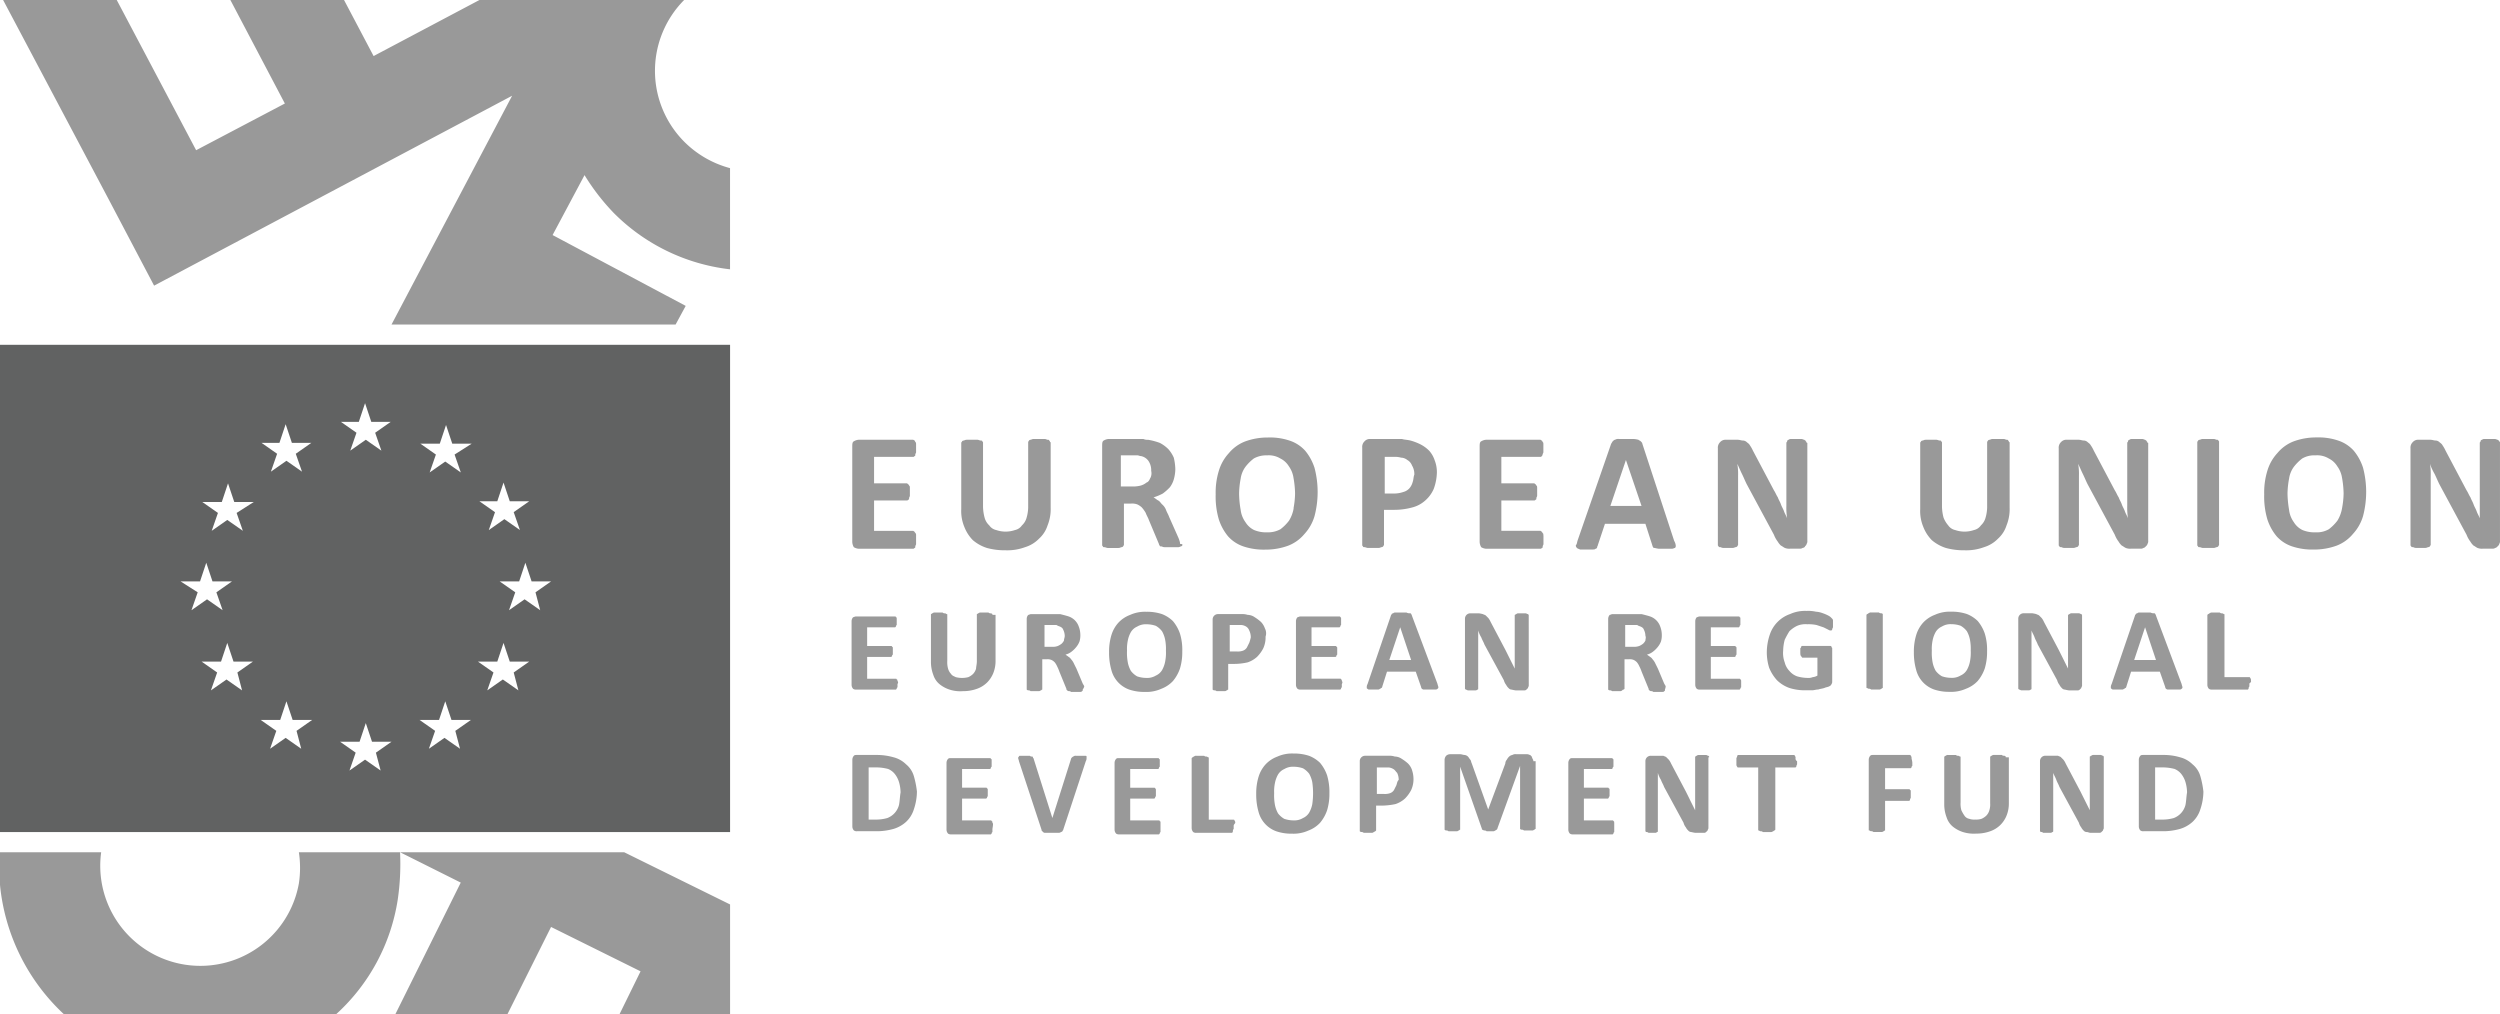
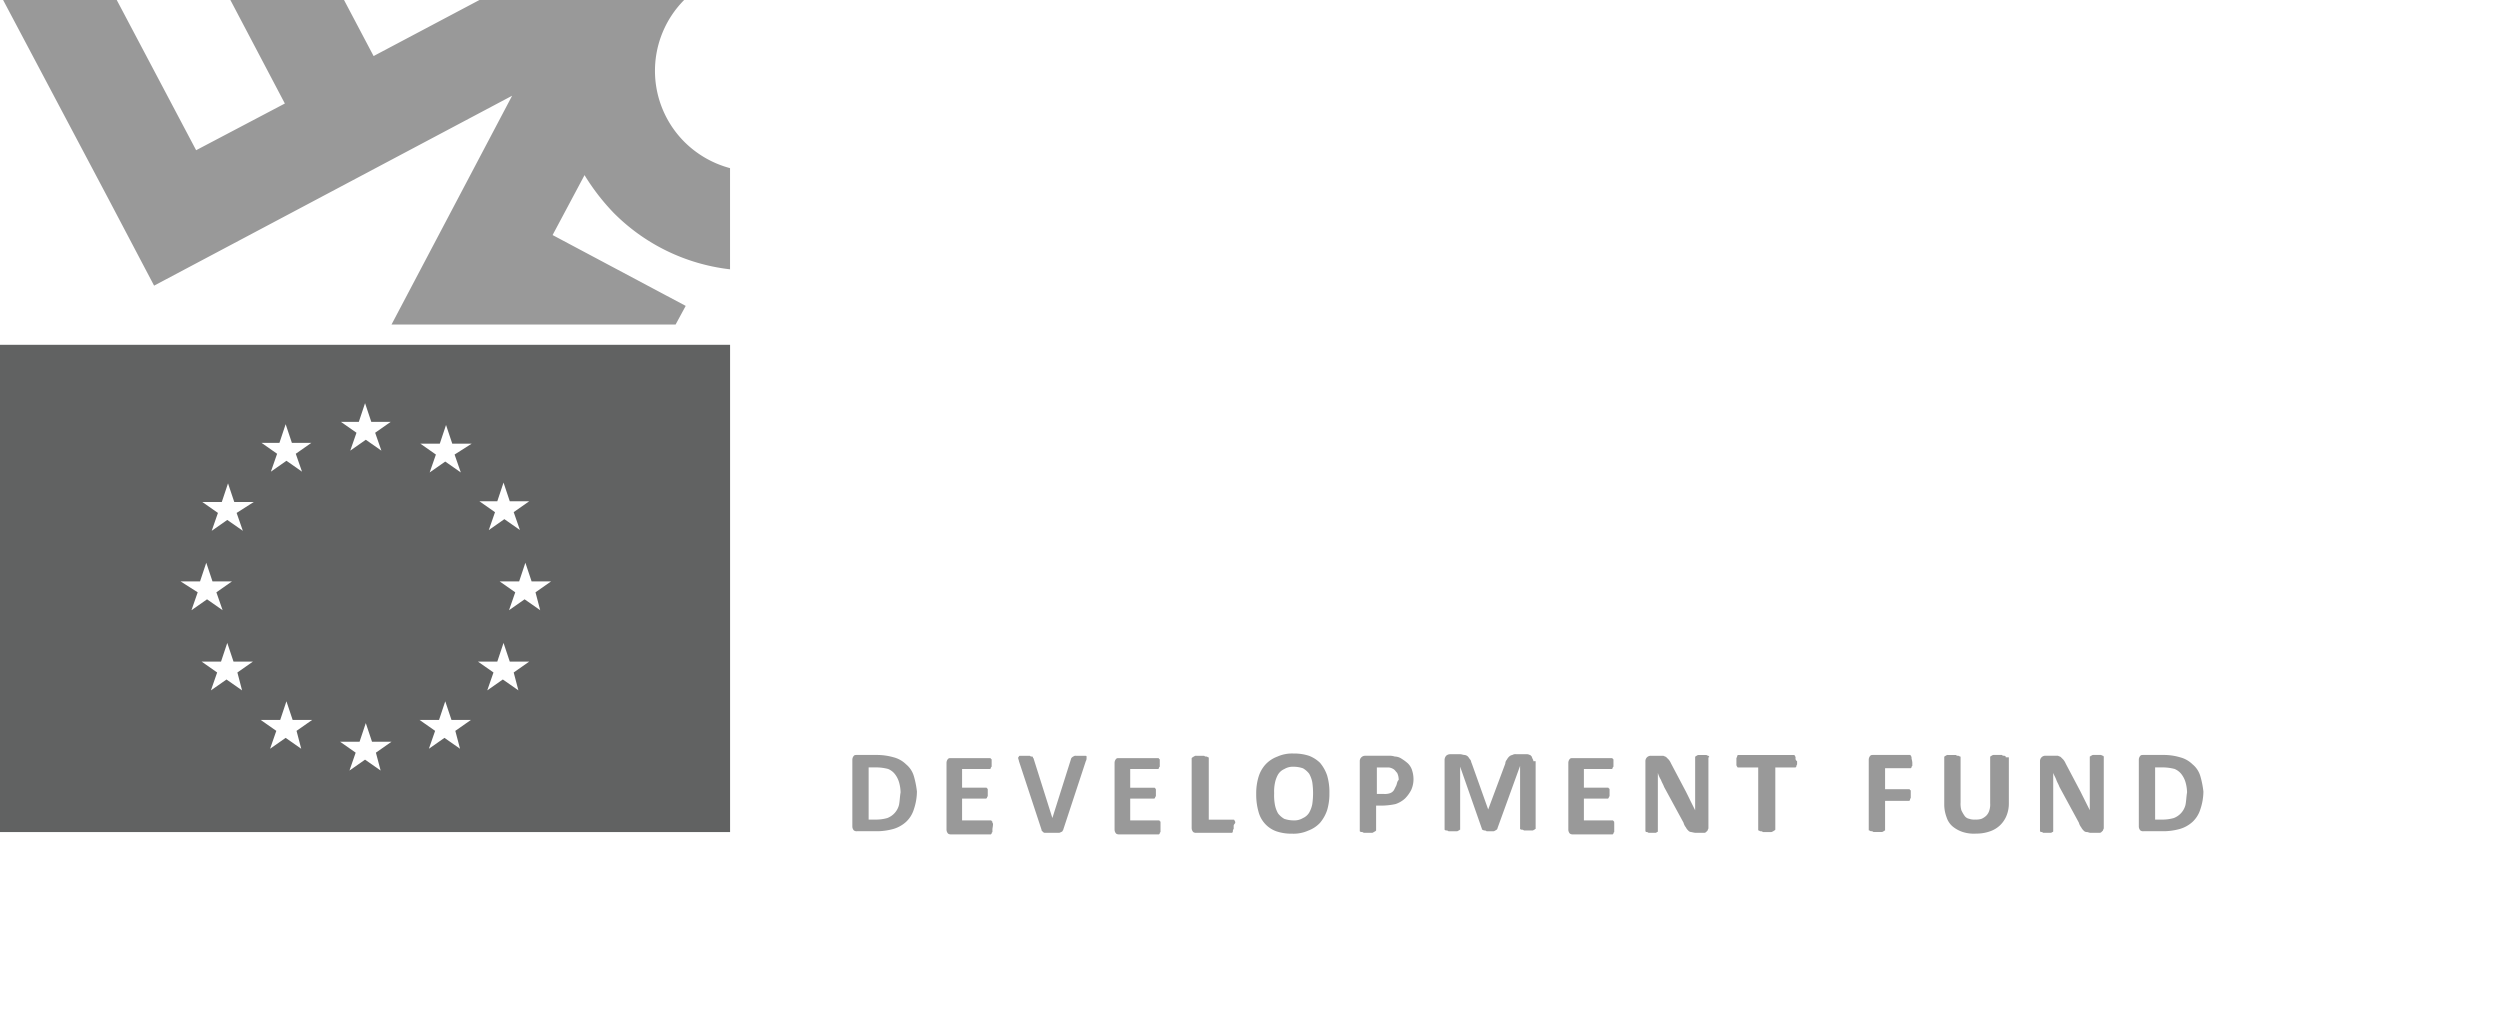
<svg xmlns="http://www.w3.org/2000/svg" id="EU-_Logo" data-name="EU- Logo" width="234.767" height="95.237" viewBox="0 0 234.767 95.237">
  <g id="Group_4686" data-name="Group 4686">
    <path id="Path_4378" data-name="Path 4378" d="M0,44.3V90.055H68.559V44.3ZM46.7,58.991l.585-1.754.585,1.754H49.7L48.24,60.014l.585,1.681-1.462-1.023L45.9,61.7l.585-1.681-1.462-1.023ZM16.957,66.52h1.827l.585-1.754.585,1.754h1.827l-1.462,1.023.585,1.681L19.442,68.2,17.98,69.224l.585-1.681Zm5.774,10.233-1.462-1.023-1.462,1.023.585-1.681L18.93,74.048h1.827l.585-1.754.585,1.754h1.827l-1.462,1.023ZM22.22,60.088l.585,1.681-1.462-1.023-1.462,1.023.585-1.681L19,59.064h1.827l.585-1.754L22,59.064h1.827Zm4.02-6.578.585-1.754.585,1.754h1.827l-1.462,1.023.585,1.681L26.9,55.191l-1.462,1.023.585-1.681-1.462-1.023Zm2.047,28.725-1.462-1.023-1.462,1.023.585-1.681L24.485,79.53h1.827l.585-1.754.585,1.754h1.827l-1.462,1.023Zm5.409-30.7.585-1.754.585,1.754h1.827L35.23,52.559l.585,1.681-1.462-1.023L32.891,54.24l.585-1.681-1.462-1.023Zm2.047,32.745L34.28,83.257l-1.462,1.023L33.4,82.6l-1.462-1.023h1.827l.585-1.754.585,1.754h1.827L35.3,82.6ZM43.2,82.234l-1.462-1.023-1.462,1.023.585-1.681L39.4,79.53h1.827l.585-1.754.585,1.754H44.22l-1.462,1.023Zm-.512-27.628.585,1.681-1.462-1.023-1.462,1.023.585-1.681-1.462-1.023H41.3l.585-1.754.585,1.754h1.827Zm5.993,22.146-1.462-1.023-1.462,1.023.585-1.681-1.462-1.023H46.7l.585-1.754.585,1.754H49.7L48.24,75.071Zm2.047-7.528L49.263,68.2,47.8,69.224l.585-1.681L46.924,66.52h1.827l.585-1.754.585,1.754h1.827l-1.462,1.023Z" transform="translate(0 -11.921)" fill="#616262" />
    <path id="Path_4379" data-name="Path 4379" d="M57.7,19.954a18.331,18.331,0,0,0,10.964,5.336v-9.5A9.557,9.557,0,0,1,64.354,13.3a9.441,9.441,0,0,1,0-13.3H45.131l-9.94,5.263L32.414,0H21.742l5.116,9.721-8.332,4.385L11.071,0H.4l9.794,18.492,4.385,8.332L48.2,8.99,36.872,30.479H63.55l.95-1.754L52,22.073l3-5.628a20.446,20.446,0,0,0,2.7,3.508" transform="translate(-0.108)" fill="#999" />
-     <path id="Path_4380" data-name="Path 4380" d="M68.559,124.7V114.4l-9.94-4.9H28.067a9.8,9.8,0,0,1,0,2.924A9.4,9.4,0,0,1,9.5,109.5H0v3.07A19.111,19.111,0,0,0,5.993,124.7H31.575a18.315,18.315,0,0,0,5.774-10.744,23.079,23.079,0,0,0,.219-4.459l5.7,2.851L37.13,124.7H47.655l4.093-8.186,8.405,4.166L58.18,124.7Z" transform="translate(0 -29.466)" fill="#999" />
  </g>
  <path id="Path_4381" data-name="Path 4381" d="M234.7,101.624a1.782,1.782,0,0,1-1.1,1.243,3.81,3.81,0,0,1-1.023.146h-.731v-4.9h.731a4.423,4.423,0,0,1,1.1.146,1.592,1.592,0,0,1,.658.512,2.286,2.286,0,0,1,.365.731,3.7,3.7,0,0,1,.146.95c-.073.439-.073.8-.146,1.169m1.389-2.7a2.246,2.246,0,0,0-.731-1.1,2.588,2.588,0,0,0-1.169-.658,5.347,5.347,0,0,0-1.608-.219h-1.827c-.146,0-.219,0-.292.073a.558.558,0,0,0-.146.365v6.286a.558.558,0,0,0,.146.365.439.439,0,0,0,.292.073h1.754a5.859,5.859,0,0,0,1.681-.219,3.049,3.049,0,0,0,1.169-.658,2.676,2.676,0,0,0,.731-1.169,5.341,5.341,0,0,0,.292-1.681,8.624,8.624,0,0,0-.292-1.462m-9.063-1.754v-.073l-.073-.073c-.073,0-.146-.073-.219-.073h-.658a.268.268,0,0,0-.219.073c-.073,0-.073.073-.146.073v5.043h0l-.219-.439-.219-.439-.219-.439-.219-.439-1.389-2.631a1.6,1.6,0,0,0-.219-.365l-.219-.219c-.073-.073-.146-.073-.292-.146h-1.169a.5.5,0,0,0-.512.512v6.578l.073.073a.268.268,0,0,1,.219.073h.658a.268.268,0,0,0,.219-.073.072.072,0,0,0,.073-.073V98.627h0c.073.219.219.439.292.658s.219.439.292.658l1.827,3.362a1.19,1.19,0,0,0,.219.439,1.01,1.01,0,0,0,.219.292.38.38,0,0,0,.292.146c.146,0,.219.073.365.073h.877a.255.255,0,0,0,.146-.073l.146-.146c0-.073.073-.146.073-.219V97.165Zm-9.209,0v-.073a.255.255,0,0,0-.146-.073.268.268,0,0,1-.219-.073h-.731a.269.269,0,0,0-.219.073c-.073,0-.073.073-.146.073v4.385a1.814,1.814,0,0,1-.073.658,1.178,1.178,0,0,1-.292.512,1.529,1.529,0,0,1-.439.292,1.609,1.609,0,0,1-.585.073,1.425,1.425,0,0,1-.585-.073.671.671,0,0,1-.439-.292,3.177,3.177,0,0,1-.292-.512,2.253,2.253,0,0,1-.073-.731V97.165c0-.073,0-.073-.073-.073a.255.255,0,0,0-.146-.073.269.269,0,0,1-.219-.073h-.731a.269.269,0,0,0-.219.073c-.073,0-.073.073-.146.073v4.459a3.414,3.414,0,0,0,.219,1.243,1.864,1.864,0,0,0,.585.877,2.918,2.918,0,0,0,.95.512,3.419,3.419,0,0,0,1.243.146,3.823,3.823,0,0,0,1.316-.219,2.579,2.579,0,0,0,.95-.585,2.629,2.629,0,0,0,.585-.877,3.03,3.03,0,0,0,.219-1.169V97.165Zm-8.844.073a.269.269,0,0,0-.073-.219.072.072,0,0,0-.073-.073h-3.435c-.146,0-.219,0-.292.073a.558.558,0,0,0-.146.365v6.578c0,.073,0,.073.073.073a.255.255,0,0,0,.146.073.269.269,0,0,1,.219.073h.731a.269.269,0,0,0,.219-.073c.073,0,.073-.073.146-.073v-2.777h2.266l.073-.073c0-.073,0-.073.073-.219v-.585c0-.073,0-.146-.073-.146a.072.072,0,0,0-.073-.073h-2.266V98.189H208.9l.073-.073c0-.073,0-.073.073-.146v-.292c0-.146-.073-.365-.073-.439m-10.891,0a.269.269,0,0,0-.073-.219.072.072,0,0,0-.073-.073h-5.263l-.073.073c0,.073,0,.073-.073.219v.585a.268.268,0,0,0,.073.219.072.072,0,0,0,.073.073h1.9v5.847c0,.073,0,.073.073.073a.255.255,0,0,0,.146.073.268.268,0,0,1,.219.073h.731a.269.269,0,0,0,.219-.073c.073,0,.073-.073.146-.073l.073-.073V98.116h1.9l.073-.073c0-.073,0-.073.073-.219v-.292a.292.292,0,0,1-.146-.292m-8.113-.073v-.073l-.073-.073c-.073,0-.146-.073-.219-.073h-.658a.268.268,0,0,0-.219.073c-.073,0-.073.073-.146.073v5.043h0l-.219-.439-.219-.439L188,100.82l-.219-.439-1.389-2.631a1.6,1.6,0,0,0-.219-.365l-.219-.219c-.073-.073-.146-.073-.292-.146h-1.169a.5.5,0,0,0-.512.512v6.578l.073.073a.269.269,0,0,1,.219.073h.585a.269.269,0,0,0,.219-.073.072.072,0,0,0,.073-.073V98.627h0a2.6,2.6,0,0,0,.292.658c.073.219.219.439.292.658l1.827,3.362a1.19,1.19,0,0,0,.219.439,1.009,1.009,0,0,0,.219.292.38.38,0,0,0,.292.146,3.165,3.165,0,0,0,.365.073h.877a.255.255,0,0,0,.146-.073l.146-.146c0-.073.073-.146.073-.219V97.165Zm-8.917,6.14c0-.073,0-.146-.073-.146a.072.072,0,0,0-.073-.073h-2.7v-2.047h2.266l.073-.073c0-.073,0-.073.073-.146v-.585c0-.073,0-.146-.073-.146a.072.072,0,0,0-.073-.073h-2.266V98.262h2.631l.073-.073c0-.073,0-.073.073-.146v-.585c0-.073,0-.146-.073-.146a.072.072,0,0,0-.073-.073h-3.655c-.146,0-.219,0-.292.073a.558.558,0,0,0-.146.365v6.286a.558.558,0,0,0,.146.365.439.439,0,0,0,.292.073h3.728l.073-.073c0-.073,0-.073.073-.146v-.877m-7.6-5.774a.268.268,0,0,0-.073-.219c0-.073-.073-.146-.073-.219l-.146-.146c-.073,0-.146-.073-.292-.073h-1.023a.548.548,0,0,0-.365.073.554.554,0,0,0-.292.146,1.009,1.009,0,0,0-.219.292.558.558,0,0,0-.146.365l-1.608,4.312h0L167.68,97.75c-.073-.146-.073-.292-.146-.365s-.146-.219-.219-.292a.554.554,0,0,0-.292-.146c-.146,0-.292-.073-.439-.073h-.95a.558.558,0,0,0-.365.146.618.618,0,0,0-.146.439v6.505a.255.255,0,0,0,.146.073.269.269,0,0,1,.219.073h.731a.269.269,0,0,0,.219-.073c.073,0,.073-.073.146-.073v-5.92h0l2.047,5.847c0,.073,0,.073.073.073a.255.255,0,0,0,.146.073.269.269,0,0,1,.219.073h.585a.269.269,0,0,0,.219-.073c.073,0,.073-.073.146-.073a.255.255,0,0,0,.073-.146l2.12-5.847h0v5.92a.255.255,0,0,0,.146.073.269.269,0,0,1,.219.073h.731a.269.269,0,0,0,.219-.073c.073,0,.073-.073.146-.073V97.531ZM160.59,99.8l-.219.439a.73.73,0,0,1-.365.292,1.425,1.425,0,0,1-.585.073h-.658V98.116h1.1a1.039,1.039,0,0,1,.439.146c.146.073.219.219.365.365a1.459,1.459,0,0,1,.146.658c-.146.146-.146.292-.219.512m1.462-1.462a1.591,1.591,0,0,0-.365-.585,4.054,4.054,0,0,0-.585-.439,1.179,1.179,0,0,0-.658-.219,1.609,1.609,0,0,0-.585-.073h-2.193a.5.5,0,0,0-.512.512v6.578a.255.255,0,0,0,.146.073.269.269,0,0,1,.219.073h.731a.269.269,0,0,0,.219-.073c.073,0,.073-.073.146-.073l.073-.073V101.7h.585a6.437,6.437,0,0,0,1.243-.146,2.527,2.527,0,0,0,.877-.512,3.245,3.245,0,0,0,.585-.8,2.441,2.441,0,0,0,.219-1.1,2.628,2.628,0,0,0-.146-.8m-9.356,3.216a2.618,2.618,0,0,1-.292.8,1.3,1.3,0,0,1-.585.512,1.559,1.559,0,0,1-.877.219,2.726,2.726,0,0,1-.877-.146,1.97,1.97,0,0,1-.585-.512,2.618,2.618,0,0,1-.292-.8,4.839,4.839,0,0,1-.073-1.1,3.861,3.861,0,0,1,.073-.95,2.619,2.619,0,0,1,.292-.8,1.3,1.3,0,0,1,.585-.512,1.559,1.559,0,0,1,.877-.219,2.726,2.726,0,0,1,.877.146,1.97,1.97,0,0,1,.585.512,2.618,2.618,0,0,1,.292.8,7.2,7.2,0,0,1,0,2.047m1.389-2.7a3.707,3.707,0,0,0-.658-1.169,3.066,3.066,0,0,0-1.023-.658,4.4,4.4,0,0,0-1.462-.219,3.39,3.39,0,0,0-1.535.292,2.892,2.892,0,0,0-1.1.731,3.049,3.049,0,0,0-.658,1.169,5.347,5.347,0,0,0-.219,1.608,5.86,5.86,0,0,0,.219,1.681,2.652,2.652,0,0,0,1.681,1.827,4.4,4.4,0,0,0,1.462.219,3.39,3.39,0,0,0,1.535-.292,2.892,2.892,0,0,0,1.1-.731,3.707,3.707,0,0,0,.658-1.169,5.347,5.347,0,0,0,.219-1.608,5.518,5.518,0,0,0-.219-1.681m-8.625,4.459a.269.269,0,0,0-.073-.219.072.072,0,0,0-.073-.073h-2.339V97.239c0-.073,0-.073-.073-.073a.255.255,0,0,0-.146-.073.269.269,0,0,1-.219-.073h-.731a.268.268,0,0,0-.219.073c-.073,0-.073.073-.146.073l-.073.073v6.578a.558.558,0,0,0,.146.365.439.439,0,0,0,.292.073h3.362a.255.255,0,0,0,.073-.146.269.269,0,0,1,.073-.219V103.6c0-.146.146-.219.146-.292m-7.017,0c0-.073,0-.146-.073-.146a.072.072,0,0,0-.073-.073h-2.7v-2.047h2.266l.073-.073c0-.073,0-.073.073-.146v-.585c0-.073,0-.146-.073-.146a.072.072,0,0,0-.073-.073h-2.266V98.262h2.631l.073-.073c0-.073,0-.073.073-.146v-.585c0-.073,0-.146-.073-.146a.072.072,0,0,0-.073-.073H134.57c-.146,0-.219,0-.292.073a.558.558,0,0,0-.146.365v6.286a.558.558,0,0,0,.146.365.439.439,0,0,0,.292.073H138.3l.073-.073c0-.073,0-.073.073-.146v-.877m-7.017-5.774a.552.552,0,0,0,.073-.292v-.146c0-.073-.073-.073-.219-.073h-.8a.269.269,0,0,0-.219.073c-.073,0-.073.073-.146.073,0,.073-.073.073-.073.146l-1.754,5.555h0l-1.754-5.555c0-.073-.073-.073-.073-.146a.072.072,0,0,0-.073-.073.268.268,0,0,1-.219-.073h-.8c-.146,0-.219,0-.219.073-.073.073-.073.073-.073.146s.073.219.073.292l2.12,6.432c0,.073,0,.073.073.146l.073.073a.255.255,0,0,0,.146.073H128.8c.146,0,.219,0,.292-.073a.255.255,0,0,0,.146-.073c0-.073.073-.073.073-.146Zm-8.771,5.774c0-.073,0-.146-.073-.146a.072.072,0,0,0-.073-.073h-2.7v-2.047h2.266l.073-.073a.226.226,0,0,1,.073-.146v-.585c0-.073,0-.146-.073-.146a.072.072,0,0,0-.073-.073h-2.266V98.262h2.631l.073-.073c0-.073,0-.073.073-.146v-.585c0-.073,0-.146-.073-.146a.072.072,0,0,0-.073-.073h-3.655c-.146,0-.219,0-.292.073a.558.558,0,0,0-.146.365v6.286a.558.558,0,0,0,.146.365.439.439,0,0,0,.292.073h3.728l.073-.073c0-.073,0-.073.073-.146v-.292c.073-.439.073-.512,0-.585m-8.771-1.681a1.782,1.782,0,0,1-1.1,1.243,3.81,3.81,0,0,1-1.023.146h-.731v-4.9h.731a4.424,4.424,0,0,1,1.1.146,1.592,1.592,0,0,1,.658.512,2.286,2.286,0,0,1,.365.731,3.7,3.7,0,0,1,.146.95c-.073.439-.073.8-.146,1.169m1.389-2.7a2.245,2.245,0,0,0-.731-1.1,2.588,2.588,0,0,0-1.169-.658,5.7,5.7,0,0,0-1.608-.219h-1.827c-.146,0-.219,0-.292.073a.558.558,0,0,0-.146.365v6.286a.558.558,0,0,0,.146.365.439.439,0,0,0,.292.073h1.754a5.859,5.859,0,0,0,1.681-.219,3.049,3.049,0,0,0,1.169-.658,2.676,2.676,0,0,0,.731-1.169,5.341,5.341,0,0,0,.292-1.681,8.623,8.623,0,0,0-.292-1.462" transform="translate(-29.466 -26.048)" fill="#999" />
-   <path id="Path_4382" data-name="Path 4382" d="M240.817,85.005a.269.269,0,0,0-.073-.219.072.072,0,0,0-.073-.073h-2.339V78.865c0-.073,0-.073-.073-.073a.255.255,0,0,0-.146-.073.268.268,0,0,1-.219-.073h-.731a.268.268,0,0,0-.219.073c-.073,0-.073.073-.146.073l-.073.073v6.578a.558.558,0,0,0,.146.365.439.439,0,0,0,.292.073h3.362l.073-.073a.269.269,0,0,1,.073-.219V85.3c.219-.146.146-.219.146-.292M231.9,83.1h-2.047l1.023-3.07h0Zm0-4.166a.255.255,0,0,0-.073-.146c0-.073-.073-.073-.146-.073a.552.552,0,0,1-.292-.073h-.95c-.146,0-.219,0-.292.073a.255.255,0,0,0-.146.073c0,.073-.073.073-.073.146l-2.193,6.432a.552.552,0,0,0-.073.292c0,.073,0,.146.073.146.073.073.073.073.219.073h.731a.268.268,0,0,0,.219-.073c.073,0,.073-.073.146-.073a.255.255,0,0,0,.073-.146l.439-1.389h2.7l.512,1.462c0,.073,0,.073.073.146a.255.255,0,0,0,.146.073h1.1a.268.268,0,0,0,.219-.073c.073-.073.073-.073.073-.146s-.073-.219-.073-.292Zm-6.944,0v-.073l-.073-.073c-.073,0-.146-.073-.219-.073h-.658a.268.268,0,0,0-.219.073c-.073,0-.073.073-.146.073v5.043h0l-.219-.439-.219-.439-.219-.439-.219-.439-1.389-2.631a1.6,1.6,0,0,0-.219-.365l-.219-.219c-.073-.073-.146-.073-.292-.146a3.165,3.165,0,0,0-.365-.073h-.8a.5.5,0,0,0-.512.512v6.578l.073.073c.073,0,.146.073.219.073h.658a.268.268,0,0,0,.219-.073.072.072,0,0,0,.073-.073V80.327h0c.073.219.219.439.292.658s.219.439.292.658l1.827,3.362a1.191,1.191,0,0,0,.219.439,1.01,1.01,0,0,0,.219.292.38.38,0,0,0,.292.146,3.165,3.165,0,0,0,.365.073h.877a.255.255,0,0,0,.146-.073l.146-.146c0-.073.073-.146.073-.219V78.939Zm-10.525,4.312a2.618,2.618,0,0,1-.292.8,1.3,1.3,0,0,1-.585.512,1.559,1.559,0,0,1-.877.219,2.726,2.726,0,0,1-.877-.146,1.97,1.97,0,0,1-.585-.512,2.618,2.618,0,0,1-.292-.8,4.84,4.84,0,0,1-.073-1.1,3.861,3.861,0,0,1,.073-.95,2.618,2.618,0,0,1,.292-.8,1.3,1.3,0,0,1,.585-.512,1.559,1.559,0,0,1,.877-.219,2.726,2.726,0,0,1,.877.146,1.97,1.97,0,0,1,.585.512,2.618,2.618,0,0,1,.292.8,4.494,4.494,0,0,1,.073,1.023,4.183,4.183,0,0,1-.073,1.023m1.389-2.631a3.707,3.707,0,0,0-.658-1.169,3.065,3.065,0,0,0-1.023-.658,4.4,4.4,0,0,0-1.462-.219,3.39,3.39,0,0,0-1.535.292,2.891,2.891,0,0,0-1.1.731,3.049,3.049,0,0,0-.658,1.169,5.347,5.347,0,0,0-.219,1.608,5.859,5.859,0,0,0,.219,1.681,2.652,2.652,0,0,0,1.681,1.827,4.4,4.4,0,0,0,1.462.219,3.39,3.39,0,0,0,1.535-.292,2.891,2.891,0,0,0,1.1-.731,3.707,3.707,0,0,0,.658-1.169,5.347,5.347,0,0,0,.219-1.608,5.2,5.2,0,0,0-.219-1.681m-9.575-1.754v-.073a.255.255,0,0,0-.146-.073.269.269,0,0,1-.219-.073h-.731a.269.269,0,0,0-.219.073c-.073,0-.073.073-.146.073l-.073.073v6.8c0,.073,0,.073.073.073a.255.255,0,0,0,.146.073.269.269,0,0,1,.219.073h.731a.269.269,0,0,0,.219-.073c.073,0,.073-.073.146-.073V78.865Zm-4.678.512c0-.073-.073-.146-.146-.219a1.009,1.009,0,0,0-.292-.219,3.566,3.566,0,0,0-.512-.219,2.134,2.134,0,0,0-.658-.146,3.277,3.277,0,0,0-.877-.073,3.39,3.39,0,0,0-1.535.292,3.067,3.067,0,0,0-1.9,1.9,5.255,5.255,0,0,0-.292,1.608,4.859,4.859,0,0,0,.219,1.535,3.927,3.927,0,0,0,.731,1.169,3.183,3.183,0,0,0,1.169.731,4.859,4.859,0,0,0,1.535.219h.585c.219,0,.365-.073.585-.073.219-.073.365-.073.585-.146.146-.073.292-.073.439-.146s.219-.146.219-.219c.073-.073.073-.146.073-.292v-3.07c0-.073-.073-.073-.073-.146s-.073-.073-.146-.073h-2.631l-.073.073c0,.073,0,.073-.073.146V82.3c0,.219,0,.365.073.439s.073.146.146.146h1.389v1.681a1.039,1.039,0,0,1-.439.146,1.084,1.084,0,0,1-.512.073,3.7,3.7,0,0,1-.95-.146,1.671,1.671,0,0,1-.731-.512,1.742,1.742,0,0,1-.439-.8,2.5,2.5,0,0,1-.146-1.1,4.315,4.315,0,0,1,.146-1.023,7.969,7.969,0,0,1,.439-.8,2.625,2.625,0,0,1,.731-.512,2.006,2.006,0,0,1,.95-.146,3.558,3.558,0,0,1,.877.073l.658.219.439.219a.361.361,0,0,0,.219.073h.073l.073-.073c0-.073,0-.073.073-.219v-.292c0-.146,0-.292,0-.365m-8.625,5.7c0-.073,0-.146-.073-.146a.072.072,0,0,0-.073-.073h-2.7V82.812h2.266l.073-.073c0-.073,0-.073.073-.146v-.585c0-.073,0-.146-.073-.146a.072.072,0,0,0-.073-.073h-2.266V80.035h2.631l.073-.073c0-.073,0-.073.073-.146v-.585c0-.073,0-.146-.073-.146a.072.072,0,0,0-.073-.073h-3.655c-.146,0-.219.073-.292.073a.558.558,0,0,0-.146.365v5.993a.558.558,0,0,0,.146.365.439.439,0,0,0,.292.073H192.8l.073-.073c0-.073,0-.073.073-.146v-.585m-8.99-3.8a1.009,1.009,0,0,1-.219.292,1.6,1.6,0,0,1-.365.219,1.425,1.425,0,0,1-.585.073h-.731V79.816h1.023a.268.268,0,0,1,.219.073c.219.073.439.146.512.365a1.377,1.377,0,0,1,.146.585c.073.146,0,.292,0,.439m1.9,4.312c0-.073-.073-.146-.146-.292l-.585-1.389-.219-.439a1.6,1.6,0,0,0-.219-.365c-.073-.073-.146-.219-.292-.292-.073-.073-.219-.146-.292-.219a1.469,1.469,0,0,0,.585-.292,2.482,2.482,0,0,0,.439-.439,1.832,1.832,0,0,0,.292-.512,2.024,2.024,0,0,0,.073-.658,2.162,2.162,0,0,0-.146-.731,1.533,1.533,0,0,0-.95-.95c-.219-.073-.512-.146-.8-.219h-2.7c-.146,0-.219.073-.292.073a.558.558,0,0,0-.146.365v6.651a.255.255,0,0,0,.146.073.269.269,0,0,1,.219.073h.731a.269.269,0,0,0,.219-.073c.073-.073.073-.073.146-.073l.073-.073V83.032h.439a.927.927,0,0,1,.439.073,1.009,1.009,0,0,1,.292.219,1.6,1.6,0,0,1,.219.365,3.563,3.563,0,0,1,.219.512l.658,1.608c0,.073,0,.073.073.146a.255.255,0,0,0,.146.073.269.269,0,0,1,.219.073h.8c.073,0,.219,0,.219-.073a.072.072,0,0,0,.073-.073v-.073a1.658,1.658,0,0,0,.073-.292m-12.864-6.651v-.073l-.073-.073c-.073,0-.146-.073-.219-.073h-.658a.269.269,0,0,0-.219.073c-.073,0-.073.073-.146.073v5.043h0l-.219-.439-.219-.439-.219-.439-.219-.439-1.389-2.631a1.6,1.6,0,0,0-.219-.365l-.219-.219c-.073-.073-.146-.073-.292-.146a3.167,3.167,0,0,0-.365-.073h-.8a.5.5,0,0,0-.512.512v6.578l.073.073c.073,0,.146.073.219.073h.658a.269.269,0,0,0,.219-.073.072.072,0,0,0,.073-.073V80.327h0a2.6,2.6,0,0,0,.292.658c.073.219.219.439.292.658l1.827,3.362a1.19,1.19,0,0,0,.219.439,1.009,1.009,0,0,0,.219.292.38.38,0,0,0,.292.146,3.167,3.167,0,0,0,.365.073h.877a.255.255,0,0,0,.146-.073l.146-.146c0-.073.073-.146.073-.219ZM161.952,83.1h-2.047l1.023-3.07h0Zm.073-4.166a.255.255,0,0,0-.073-.146c0-.073-.073-.073-.146-.073a.553.553,0,0,1-.292-.073h-.95c-.146,0-.219,0-.292.073a.255.255,0,0,0-.146.073c0,.073-.073.073-.073.146l-2.193,6.432a.552.552,0,0,0-.073.292c0,.073,0,.146.073.146.073.073.073.073.219.073h.731a.269.269,0,0,0,.219-.073c.073,0,.073-.073.146-.073a.255.255,0,0,0,.073-.146l.439-1.389h2.7l.512,1.462c0,.073,0,.073.073.146a.255.255,0,0,0,.146.073h1.1a.269.269,0,0,0,.219-.073c.073-.073.073-.073.073-.146s-.073-.219-.073-.292Zm-6.578,6.14c0-.073,0-.146-.073-.146a.072.072,0,0,0-.073-.073h-2.7V82.812h2.266l.073-.073c0-.073,0-.073.073-.146v-.585c0-.073,0-.146-.073-.146a.072.072,0,0,0-.073-.073H152.6V80.035h2.631l.073-.073c0-.073,0-.073.073-.146v-.585c0-.073,0-.146-.073-.146a.072.072,0,0,0-.073-.073h-3.655c-.146,0-.219.073-.292.073a.558.558,0,0,0-.146.365v5.993a.558.558,0,0,0,.146.365.439.439,0,0,0,.292.073H155.3l.073-.073c0-.073,0-.073.073-.146v-.292c.073-.146.073-.219,0-.292m-8.7-3.581-.219.439a.73.73,0,0,1-.365.292,1.425,1.425,0,0,1-.585.073h-.658V79.816h1.1a1.039,1.039,0,0,1,.439.146.73.73,0,0,1,.292.365,1.459,1.459,0,0,1,.146.658,4.654,4.654,0,0,1-.146.512m1.462-1.389a1.591,1.591,0,0,0-.365-.585,4.054,4.054,0,0,0-.585-.439,1.179,1.179,0,0,0-.658-.219,1.609,1.609,0,0,0-.585-.073h-2.193a.5.5,0,0,0-.512.512v6.578a.255.255,0,0,0,.146.073.269.269,0,0,1,.219.073h.731a.269.269,0,0,0,.219-.073c.073,0,.073-.073.146-.073V83.47h.585a5.8,5.8,0,0,0,1.243-.146,2.527,2.527,0,0,0,.877-.512,3.245,3.245,0,0,0,.585-.8,2.441,2.441,0,0,0,.219-1.1,1.006,1.006,0,0,0-.073-.8m-9.356,3.143a2.618,2.618,0,0,1-.292.8,1.3,1.3,0,0,1-.585.512,1.559,1.559,0,0,1-.877.219,2.726,2.726,0,0,1-.877-.146,1.97,1.97,0,0,1-.585-.512,2.618,2.618,0,0,1-.292-.8,4.84,4.84,0,0,1-.073-1.1,3.861,3.861,0,0,1,.073-.95,2.618,2.618,0,0,1,.292-.8,1.3,1.3,0,0,1,.585-.512,1.559,1.559,0,0,1,.877-.219,2.726,2.726,0,0,1,.877.146,1.97,1.97,0,0,1,.585.512,2.618,2.618,0,0,1,.292.8,4.494,4.494,0,0,1,.073,1.023,4.181,4.181,0,0,1-.073,1.023m1.389-2.631a3.707,3.707,0,0,0-.658-1.169,3.066,3.066,0,0,0-1.023-.658,4.4,4.4,0,0,0-1.462-.219,3.39,3.39,0,0,0-1.535.292,2.891,2.891,0,0,0-1.1.731,3.049,3.049,0,0,0-.658,1.169,5.347,5.347,0,0,0-.219,1.608,5.86,5.86,0,0,0,.219,1.681,2.652,2.652,0,0,0,1.681,1.827,4.4,4.4,0,0,0,1.462.219,3.39,3.39,0,0,0,1.535-.292,2.891,2.891,0,0,0,1.1-.731,3.707,3.707,0,0,0,.658-1.169,5.347,5.347,0,0,0,.219-1.608,5.2,5.2,0,0,0-.219-1.681m-10.891.658a1.009,1.009,0,0,1-.219.292,1.6,1.6,0,0,1-.365.219,1.244,1.244,0,0,1-.512.073h-.731V79.816h1.023a.269.269,0,0,1,.219.073c.219.073.439.146.512.365a1.377,1.377,0,0,1,.146.585c0,.146-.073.292-.073.439m1.9,4.312c0-.073-.073-.146-.146-.292l-.585-1.389-.219-.439a1.6,1.6,0,0,0-.219-.365c-.073-.073-.146-.219-.292-.292-.073-.073-.219-.146-.292-.219a1.469,1.469,0,0,0,.585-.292,2.482,2.482,0,0,0,.439-.439,1.832,1.832,0,0,0,.292-.512,2.024,2.024,0,0,0,.073-.658,2.162,2.162,0,0,0-.146-.731,1.533,1.533,0,0,0-.95-.95c-.219-.073-.512-.146-.8-.219h-2.7c-.146,0-.219.073-.292.073a.558.558,0,0,0-.146.365v6.651a.255.255,0,0,0,.146.073.269.269,0,0,1,.219.073h.731a.268.268,0,0,0,.219-.073c.073,0,.073-.073.146-.073V83.032h.439a.927.927,0,0,1,.439.073,1.009,1.009,0,0,1,.292.219,1.6,1.6,0,0,1,.219.365,3.563,3.563,0,0,1,.219.512l.658,1.608c0,.073,0,.073.073.146a.255.255,0,0,0,.146.073.269.269,0,0,1,.219.073h.8c.073,0,.219,0,.219-.073a.072.072,0,0,0,.073-.073v-.073a1.071,1.071,0,0,0,.146-.292m-8.625-6.724v-.073a.255.255,0,0,0-.146-.073.269.269,0,0,1-.219-.073h-.731a.269.269,0,0,0-.219.073c-.073,0-.073.073-.146.073v4.459c0,.219-.073.512-.073.658a1.178,1.178,0,0,1-.292.512,1.529,1.529,0,0,1-.439.292,2.376,2.376,0,0,1-1.169,0c-.146-.073-.365-.146-.439-.292a1.178,1.178,0,0,1-.292-.512,2.253,2.253,0,0,1-.073-.731V78.865c0-.073,0-.073-.073-.073a.255.255,0,0,0-.146-.073.269.269,0,0,1-.219-.073h-.731a.269.269,0,0,0-.219.073c-.073,0-.073.073-.146.073v4.459a3.414,3.414,0,0,0,.219,1.243,1.864,1.864,0,0,0,.585.877,2.917,2.917,0,0,0,.95.512,3.228,3.228,0,0,0,1.243.146,3.823,3.823,0,0,0,1.316-.219,2.579,2.579,0,0,0,.95-.585,2.628,2.628,0,0,0,.585-.877,3.03,3.03,0,0,0,.219-1.169V78.865Zm-8.917,6.213c0-.073,0-.146-.073-.146a.072.072,0,0,0-.073-.073h-2.7V82.812h2.266l.073-.073c0-.073,0-.073.073-.146v-.585c0-.073,0-.146-.073-.146a.072.072,0,0,0-.073-.073h-2.266V80.035h2.631l.073-.073c0-.073,0-.073.073-.146v-.585c0-.073,0-.146-.073-.146a.072.072,0,0,0-.073-.073h-3.655c-.146,0-.219.073-.292.073a.558.558,0,0,0-.146.365v5.993a.558.558,0,0,0,.146.365.439.439,0,0,0,.292.073h3.728l.073-.073c0-.073,0-.073.073-.146v-.292c.073-.146.073-.219,0-.292" transform="translate(-29.439 -21.124)" fill="#999" />
-   <path id="Path_4383" data-name="Path 4383" d="M264.233,56.712c0-.073,0-.073-.073-.146,0-.073-.073-.073-.146-.146-.073,0-.146-.073-.292-.073h-.877c-.146,0-.219,0-.292.073a.157.157,0,0,0-.146.146c0,.073-.073.073-.073.146V63.8h0c-.073-.219-.219-.439-.292-.658s-.219-.439-.292-.658-.219-.439-.292-.658c-.146-.219-.219-.439-.365-.658l-1.973-3.728a3.178,3.178,0,0,0-.292-.512c-.073-.146-.219-.219-.292-.292a.558.558,0,0,0-.365-.146c-.146,0-.292-.073-.512-.073h-1.1a.664.664,0,0,0-.512.219.72.72,0,0,0-.219.585v9.063c0,.073,0,.073.073.146,0,.073.073.073.146.073s.146.073.292.073h.877c.146,0,.219-.073.292-.073a.255.255,0,0,0,.146-.073c0-.073.073-.073.073-.146V59.781a5.532,5.532,0,0,0-.073-1.1h0a5.511,5.511,0,0,0,.439.95c.146.292.292.658.439.95l2.558,4.751a2.629,2.629,0,0,0,.365.658,1.594,1.594,0,0,0,.292.365c.146.073.219.146.365.219a1.084,1.084,0,0,0,.512.073h.877a.439.439,0,0,0,.292-.073c.073,0,.146-.073.219-.146s.146-.146.146-.219a.439.439,0,0,0,.073-.292V56.712ZM249.4,62.851a3.229,3.229,0,0,1-.439,1.169,4.188,4.188,0,0,1-.8.8,2.24,2.24,0,0,1-1.243.292,2.912,2.912,0,0,1-1.243-.219,1.944,1.944,0,0,1-.8-.731A2.451,2.451,0,0,1,244.425,63a9.947,9.947,0,0,1-.146-1.535,8.094,8.094,0,0,1,.146-1.389,2.475,2.475,0,0,1,.439-1.1,4.188,4.188,0,0,1,.8-.8,2.24,2.24,0,0,1,1.243-.292,2.091,2.091,0,0,1,1.243.292,1.945,1.945,0,0,1,.8.731A2.475,2.475,0,0,1,249.4,60a9,9,0,0,1,.146,1.462,8.094,8.094,0,0,1-.146,1.389m1.973-3.8a4.825,4.825,0,0,0-.877-1.608,3.4,3.4,0,0,0-1.462-.95,5.763,5.763,0,0,0-2.047-.292,6.111,6.111,0,0,0-2.12.365,3.732,3.732,0,0,0-1.535,1.1,4.212,4.212,0,0,0-.95,1.681,6.927,6.927,0,0,0-.292,2.193,7.585,7.585,0,0,0,.292,2.339,4.825,4.825,0,0,0,.877,1.608,3.4,3.4,0,0,0,1.462.95,6.027,6.027,0,0,0,2.047.292,6.111,6.111,0,0,0,2.12-.365,3.732,3.732,0,0,0,1.535-1.1,4.212,4.212,0,0,0,.95-1.681,8.926,8.926,0,0,0,0-4.532m-13.522-2.412c0-.073,0-.073-.073-.146,0-.073-.073-.073-.146-.073s-.146-.073-.292-.073h-1.023c-.146,0-.219.073-.292.073a.255.255,0,0,0-.146.073c0,.073-.073.073-.073.146v9.648c0,.073,0,.073.073.146,0,.073.073.073.146.073s.219.073.292.073h1.023c.146,0,.219-.073.292-.073a.255.255,0,0,0,.146-.073c0-.073.073-.073.073-.146Zm-6.724.073c0-.073,0-.073-.073-.146,0-.073-.073-.073-.146-.146-.073,0-.146-.073-.292-.073h-.877c-.146,0-.219,0-.292.073a.157.157,0,0,0-.146.146c0,.073-.073.073-.073.146v5.92A6.286,6.286,0,0,0,229.3,63.8h0c-.073-.219-.219-.439-.292-.658s-.219-.439-.292-.658-.219-.439-.292-.658c-.146-.219-.219-.439-.365-.658l-1.973-3.728a3.178,3.178,0,0,0-.292-.512c-.073-.146-.219-.219-.292-.292a.558.558,0,0,0-.365-.146c-.146,0-.292-.073-.512-.073h-1.1a.664.664,0,0,0-.512.219.719.719,0,0,0-.219.585v9.063c0,.073,0,.073.073.146,0,.073.073.073.146.073s.146.073.292.073h.877c.146,0,.219-.073.292-.073a.255.255,0,0,0,.146-.073c0-.073.073-.073.073-.146V59.781a5.532,5.532,0,0,0-.073-1.1h0c.146.292.292.658.439.95s.292.658.439.95l2.558,4.751a2.63,2.63,0,0,0,.365.658,1.594,1.594,0,0,0,.292.365c.146.073.219.146.365.219a1.084,1.084,0,0,0,.512.073h.877a.439.439,0,0,0,.292-.073c.073,0,.146-.073.219-.146s.146-.146.146-.219a.439.439,0,0,0,.073-.292V56.712Zm-13.01-.073c0-.073,0-.073-.073-.146,0-.073-.073-.073-.146-.073s-.146-.073-.292-.073h-1.023c-.146,0-.219.073-.292.073a.255.255,0,0,0-.146.073c0,.073-.073.073-.073.146v6.14a3.7,3.7,0,0,1-.146.95,1.516,1.516,0,0,1-.439.731,1.064,1.064,0,0,1-.658.439,2.7,2.7,0,0,1-1.754,0,1.064,1.064,0,0,1-.658-.439,2.432,2.432,0,0,1-.439-.731,4.314,4.314,0,0,1-.146-1.023V56.712c0-.073,0-.073-.073-.146,0-.073-.073-.073-.146-.073s-.219-.073-.292-.073h-1.023c-.146,0-.219.073-.292.073a.255.255,0,0,0-.146.073c0,.073-.073.073-.073.146v6.213a3.852,3.852,0,0,0,.292,1.681,3.648,3.648,0,0,0,.8,1.243,3.833,3.833,0,0,0,1.316.731,6.4,6.4,0,0,0,1.754.219,4.8,4.8,0,0,0,1.827-.292,3.059,3.059,0,0,0,1.316-.8,2.82,2.82,0,0,0,.8-1.243,4.063,4.063,0,0,0,.292-1.681v-6.14Zm-19,.073c0-.073,0-.073-.073-.146,0-.073-.073-.073-.146-.146-.073,0-.146-.073-.292-.073h-.877c-.146,0-.219,0-.292.073a.157.157,0,0,0-.146.146c0,.073-.073.073-.073.146v5.92a6.286,6.286,0,0,0,.073,1.169h0c-.073-.219-.219-.439-.292-.658s-.219-.439-.292-.658-.219-.439-.292-.658c-.146-.219-.219-.439-.365-.658l-1.973-3.728a3.179,3.179,0,0,0-.292-.512c-.073-.146-.219-.219-.292-.292a.558.558,0,0,0-.365-.146c-.146,0-.292-.073-.512-.073h-1.1a.663.663,0,0,0-.512.219.719.719,0,0,0-.219.585v9.063c0,.073,0,.073.073.146,0,.073.073.073.146.073s.146.073.292.073h.877c.146,0,.219-.073.292-.073a.255.255,0,0,0,.146-.073c0-.073.073-.073.073-.146V59.781a5.531,5.531,0,0,0-.073-1.1h0c.146.292.292.658.439.95s.292.658.439.95l2.558,4.751a2.629,2.629,0,0,0,.365.658,1.594,1.594,0,0,0,.292.365c.146.073.219.146.365.219a1.084,1.084,0,0,0,.512.073h.877a.439.439,0,0,0,.292-.073c.073,0,.219-.073.219-.146.073-.073.146-.146.146-.219a.439.439,0,0,0,.073-.292V56.712Zm-15.5,5.92H180.69l1.462-4.312h0Zm.073-5.847c0-.073-.073-.146-.146-.219s-.146-.073-.219-.146a2.584,2.584,0,0,0-.439-.073h-1.389a.548.548,0,0,0-.365.073c-.073,0-.146.073-.219.146s-.073.146-.146.219l-3.143,9.063c-.073.219-.073.365-.146.439s0,.219.073.292.146.073.292.146h1.169c.146,0,.219,0,.292-.073a.157.157,0,0,0,.146-.146c0-.073.073-.146.073-.219l.658-1.973h3.8l.658,2.047a.255.255,0,0,0,.073.146c0,.073.073.073.146.073a3.167,3.167,0,0,0,.365.073h1.243c.146,0,.219-.073.292-.073a.268.268,0,0,0,.073-.219,1.039,1.039,0,0,0-.146-.439ZM174.4,65.409c0-.073,0-.219-.073-.219,0-.073-.073-.073-.073-.146-.073,0-.073-.073-.146-.073h-3.655V62.12h3.07c.073,0,.073,0,.146-.073.073,0,.073-.073.073-.146s.073-.146.073-.219v-.731c0-.073,0-.219-.073-.219,0-.073-.073-.073-.073-.146-.073,0-.073-.073-.146-.073h-3.07V58.027h3.655c.073,0,.073,0,.146-.073a.255.255,0,0,0,.073-.146c0-.073.073-.146.073-.219v-.731c0-.073,0-.219-.073-.219a.255.255,0,0,0-.073-.146c-.073,0-.073-.073-.146-.073H169a1.039,1.039,0,0,0-.439.146c-.146.073-.146.292-.146.512v8.917a1.056,1.056,0,0,0,.146.512,1.039,1.039,0,0,0,.439.146h5.116c.073,0,.073,0,.146-.073.073,0,.073-.073.073-.146s.073-.146.073-.219v-.8m-12.279-5.043a1.469,1.469,0,0,1-.292.585,1.153,1.153,0,0,1-.585.365,2.628,2.628,0,0,1-.8.146h-.95V58.027h.877a2.023,2.023,0,0,1,.658.073.972.972,0,0,1,.585.219.983.983,0,0,1,.439.512,1.559,1.559,0,0,1,.219.877c-.073.146-.073.439-.146.658m2.047-2.047a2.527,2.527,0,0,0-.512-.877,3.245,3.245,0,0,0-.8-.585,5.075,5.075,0,0,0-.95-.365c-.292-.073-.585-.073-.8-.146h-3a.663.663,0,0,0-.512.219.719.719,0,0,0-.219.585v9.136c0,.073,0,.073.073.146,0,.073.073.073.146.073s.219.073.292.073h1.023c.146,0,.219-.073.292-.073a.255.255,0,0,0,.146-.073c0-.073.073-.073.073-.146V63h.877a6.4,6.4,0,0,0,1.754-.219,2.874,2.874,0,0,0,1.243-.658,3.053,3.053,0,0,0,.8-1.1,4.778,4.778,0,0,0,.292-1.535,3.03,3.03,0,0,0-.219-1.169m-13.229,4.532a3.229,3.229,0,0,1-.439,1.169,4.188,4.188,0,0,1-.8.8,2.4,2.4,0,0,1-1.243.292,2.912,2.912,0,0,1-1.243-.219,1.944,1.944,0,0,1-.8-.731A2.451,2.451,0,0,1,145.972,63a9.122,9.122,0,0,1-.146-1.535,8.1,8.1,0,0,1,.146-1.389,2.475,2.475,0,0,1,.439-1.1,4.189,4.189,0,0,1,.8-.8,2.4,2.4,0,0,1,1.243-.292,2.091,2.091,0,0,1,1.243.292,1.944,1.944,0,0,1,.8.731,2.475,2.475,0,0,1,.439,1.1,9,9,0,0,1,.146,1.462,8.094,8.094,0,0,1-.146,1.389m1.973-3.8a4.825,4.825,0,0,0-.877-1.608,3.4,3.4,0,0,0-1.462-.95,5.763,5.763,0,0,0-2.047-.292,6.111,6.111,0,0,0-2.12.365,3.732,3.732,0,0,0-1.535,1.1,4.212,4.212,0,0,0-.95,1.681,6.926,6.926,0,0,0-.292,2.193,7.585,7.585,0,0,0,.292,2.339,4.825,4.825,0,0,0,.877,1.608,3.394,3.394,0,0,0,1.462.95,6.027,6.027,0,0,0,2.047.292,6.111,6.111,0,0,0,2.12-.365,3.732,3.732,0,0,0,1.535-1.1,4.212,4.212,0,0,0,.95-1.681,8.926,8.926,0,0,0,0-4.532M137.494,60c-.073.146-.146.365-.365.439a1.469,1.469,0,0,1-.585.292,2.741,2.741,0,0,1-.8.073h-1.023V57.881h1.535c.146,0,.219.073.365.073a1.12,1.12,0,0,1,.731.512,1.559,1.559,0,0,1,.219.877.977.977,0,0,1-.073.658m2.777,6.067a2.875,2.875,0,0,0-.146-.439l-.877-1.973c-.073-.219-.219-.439-.292-.658a1.311,1.311,0,0,0-.365-.512c-.146-.146-.219-.292-.365-.365s-.292-.219-.439-.292a4.471,4.471,0,0,0,.877-.365,4.728,4.728,0,0,0,.658-.585,2.286,2.286,0,0,0,.365-.731,3.7,3.7,0,0,0,.146-.95,4.973,4.973,0,0,0-.146-1.1,3.018,3.018,0,0,0-.512-.8,3.245,3.245,0,0,0-.8-.585,6.089,6.089,0,0,0-1.1-.292.927.927,0,0,1-.439-.073h-3.289a1.039,1.039,0,0,0-.439.146c-.146.073-.146.292-.146.512v9.283c0,.073,0,.073.073.146,0,.073.073.073.146.073s.219.073.292.073H134.5c.146,0,.219-.073.292-.073a.255.255,0,0,0,.146-.073c0-.073.073-.073.073-.146V62.413h.658a1.425,1.425,0,0,1,.585.073,1.529,1.529,0,0,1,.439.292,3.1,3.1,0,0,1,.365.512c.073.219.219.439.292.658l.95,2.266a.255.255,0,0,0,.073.146c0,.073.073.073.146.073s.146.073.292.073h1.169a.548.548,0,0,0,.365-.073.255.255,0,0,0,.146-.073v-.146c-.219,0-.219,0-.219-.146m-12.206-9.429c0-.073,0-.073-.073-.146,0-.073-.073-.073-.146-.073s-.146-.073-.292-.073H126.53c-.146,0-.219.073-.292.073a.255.255,0,0,0-.146.073c0,.073-.073.073-.073.146v6.14a3.7,3.7,0,0,1-.146.95,1.517,1.517,0,0,1-.439.731,1.064,1.064,0,0,1-.658.439,2.7,2.7,0,0,1-1.754,0,1.064,1.064,0,0,1-.658-.439,1.517,1.517,0,0,1-.439-.731,4.314,4.314,0,0,1-.146-1.023V56.712c0-.073,0-.073-.073-.146,0-.073-.073-.073-.146-.073s-.219-.073-.292-.073h-1.023c-.146,0-.219.073-.292.073a.255.255,0,0,0-.146.073c0,.073-.073.073-.073.146v6.213a3.851,3.851,0,0,0,.292,1.681,3.648,3.648,0,0,0,.8,1.243,3.833,3.833,0,0,0,1.316.731,6.4,6.4,0,0,0,1.754.219,4.8,4.8,0,0,0,1.827-.292,3.059,3.059,0,0,0,1.316-.8,2.82,2.82,0,0,0,.8-1.243,4.062,4.062,0,0,0,.292-1.681v-6.14Zm-12.572,8.771c0-.073,0-.219-.073-.219,0-.073-.073-.073-.073-.146-.073,0-.073-.073-.146-.073h-3.655V62.12h3.07c.073,0,.073,0,.146-.073.073,0,.073-.073.073-.146s.073-.146.073-.219v-.731c0-.073,0-.219-.073-.219,0-.073-.073-.073-.073-.146-.073,0-.073-.073-.146-.073h-3.07V58.027H115.2c.073,0,.073,0,.146-.073.073,0,.073-.073.073-.146s.073-.146.073-.219v-.731c0-.073,0-.219-.073-.219a.258.258,0,0,0-.219-.219h-5.116a1.039,1.039,0,0,0-.439.146c-.146.073-.146.292-.146.512v8.917a1.056,1.056,0,0,0,.146.512,1.039,1.039,0,0,0,.439.146H115.2c.073,0,.073,0,.146-.073.073,0,.073-.073.073-.146s.073-.146.073-.219v-.8" transform="translate(-29.466 -15.123)" fill="#999" />
</svg>